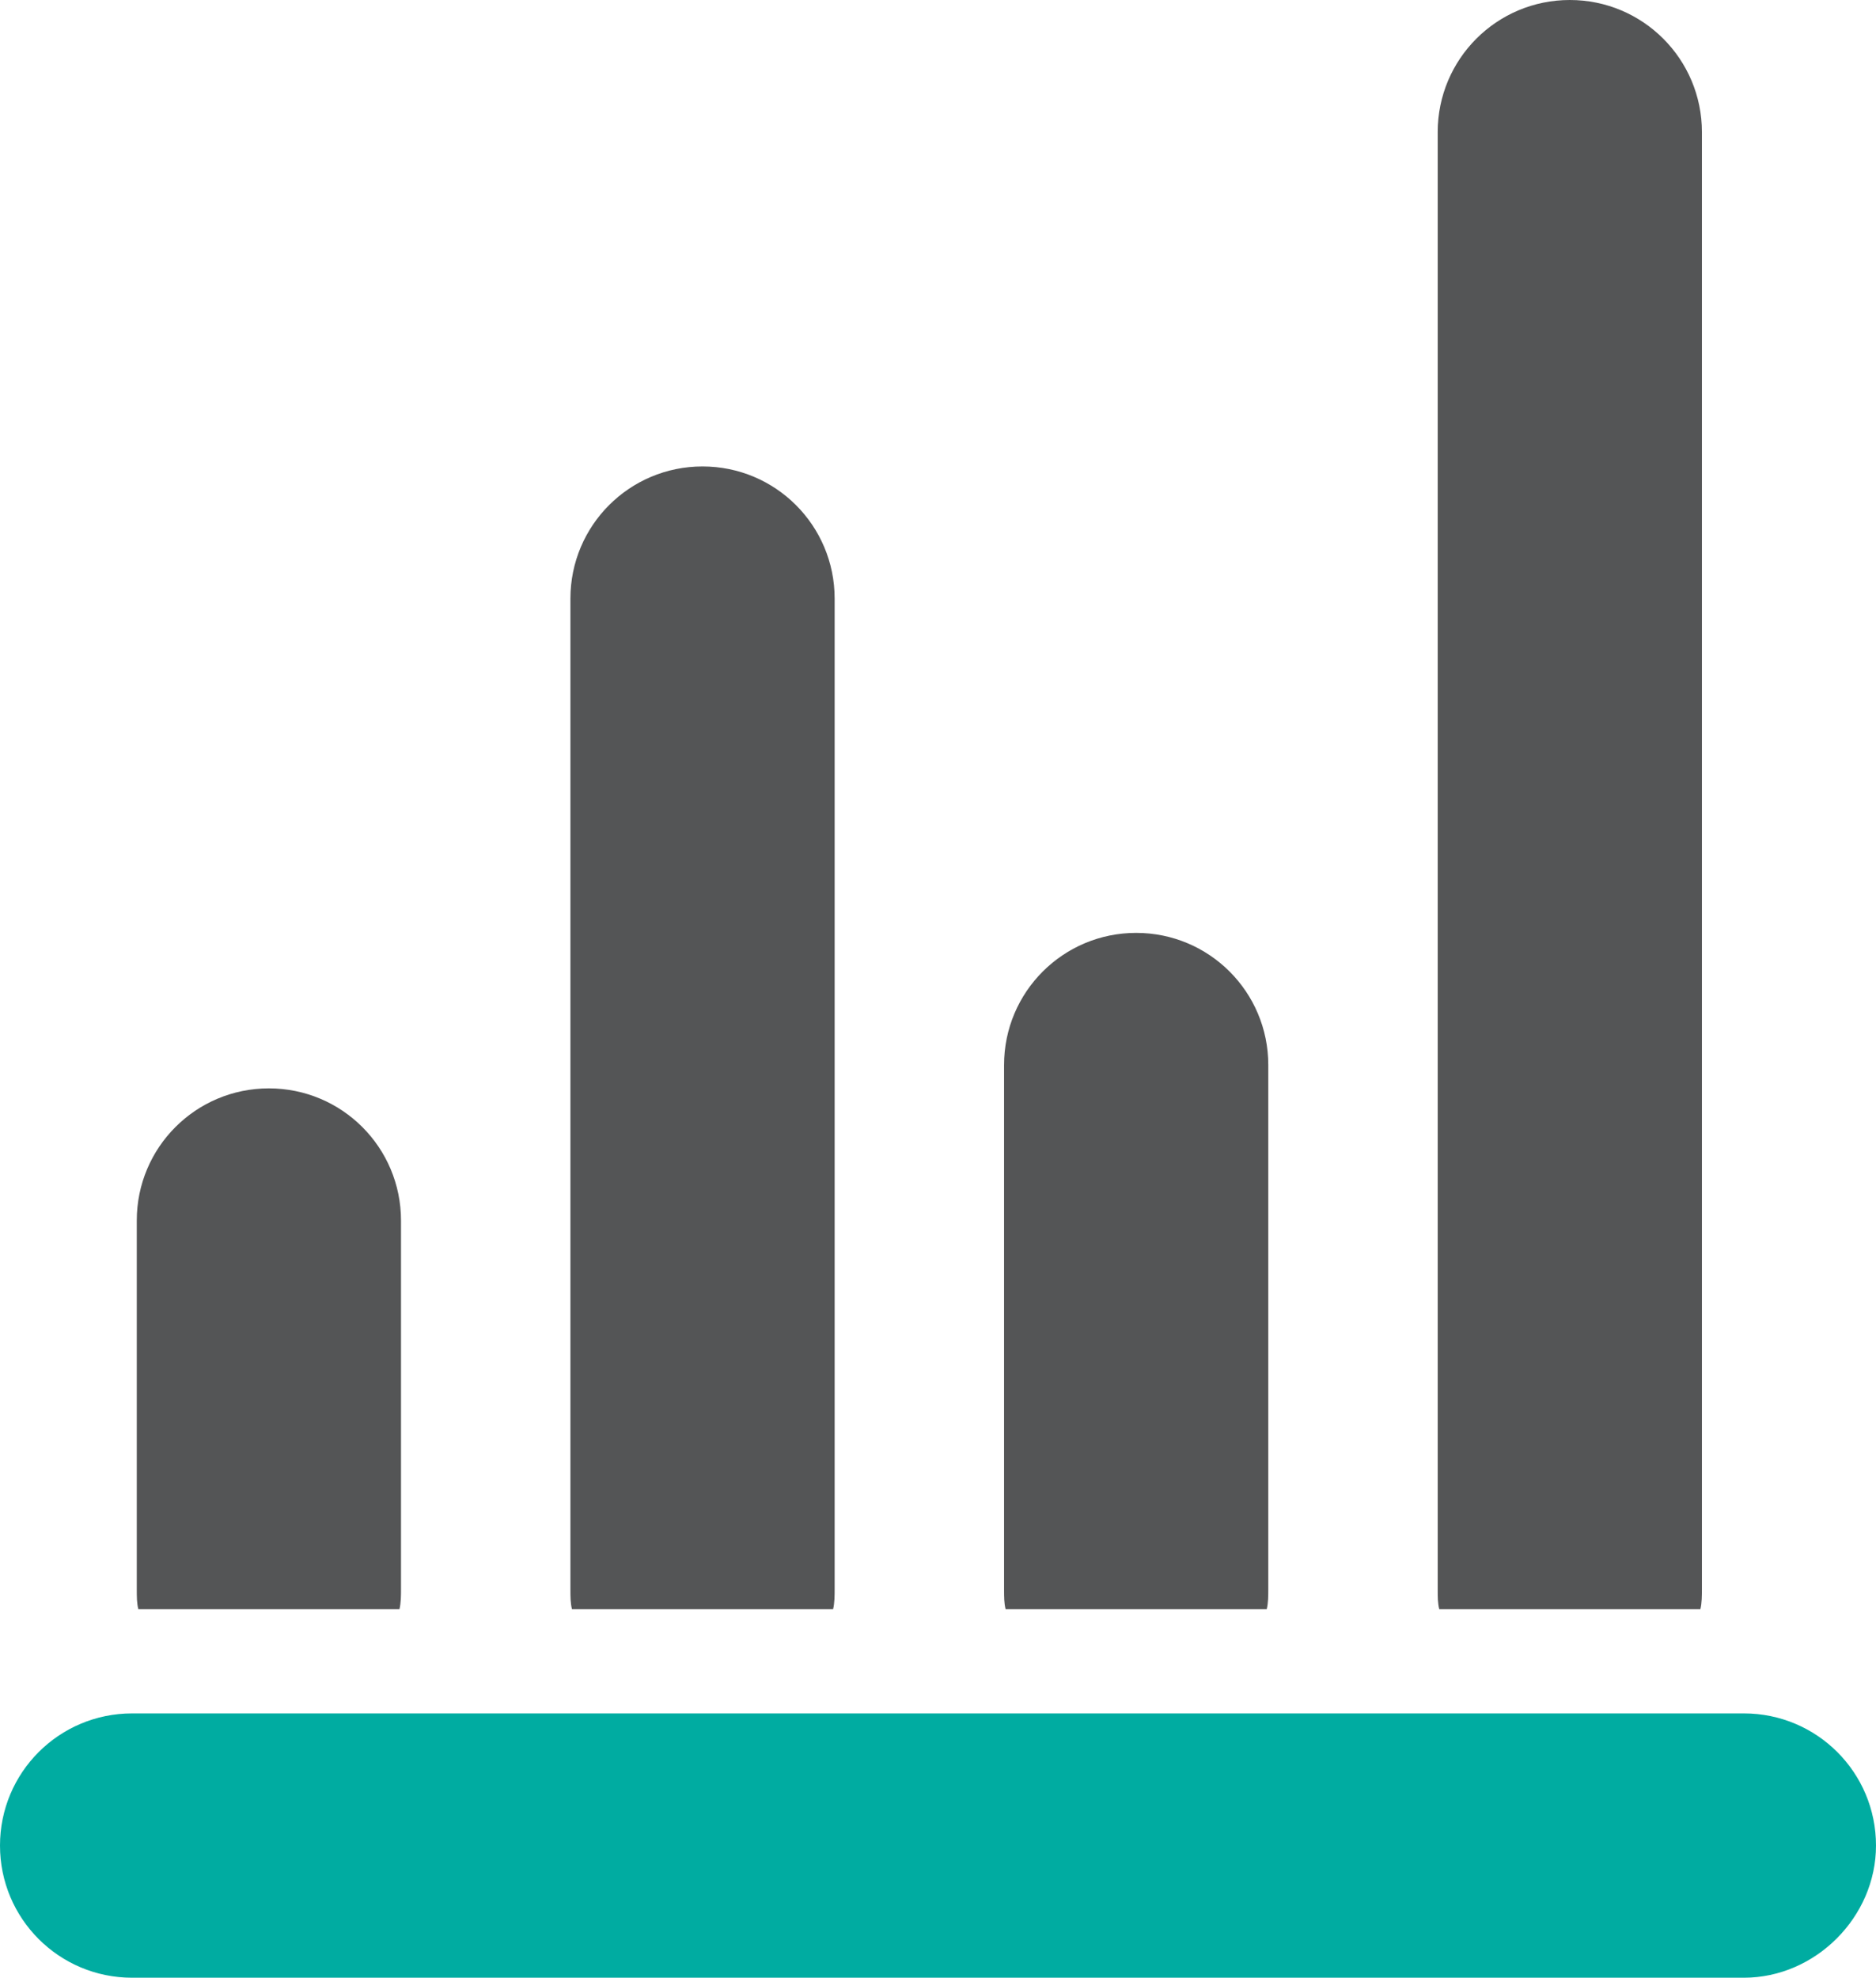
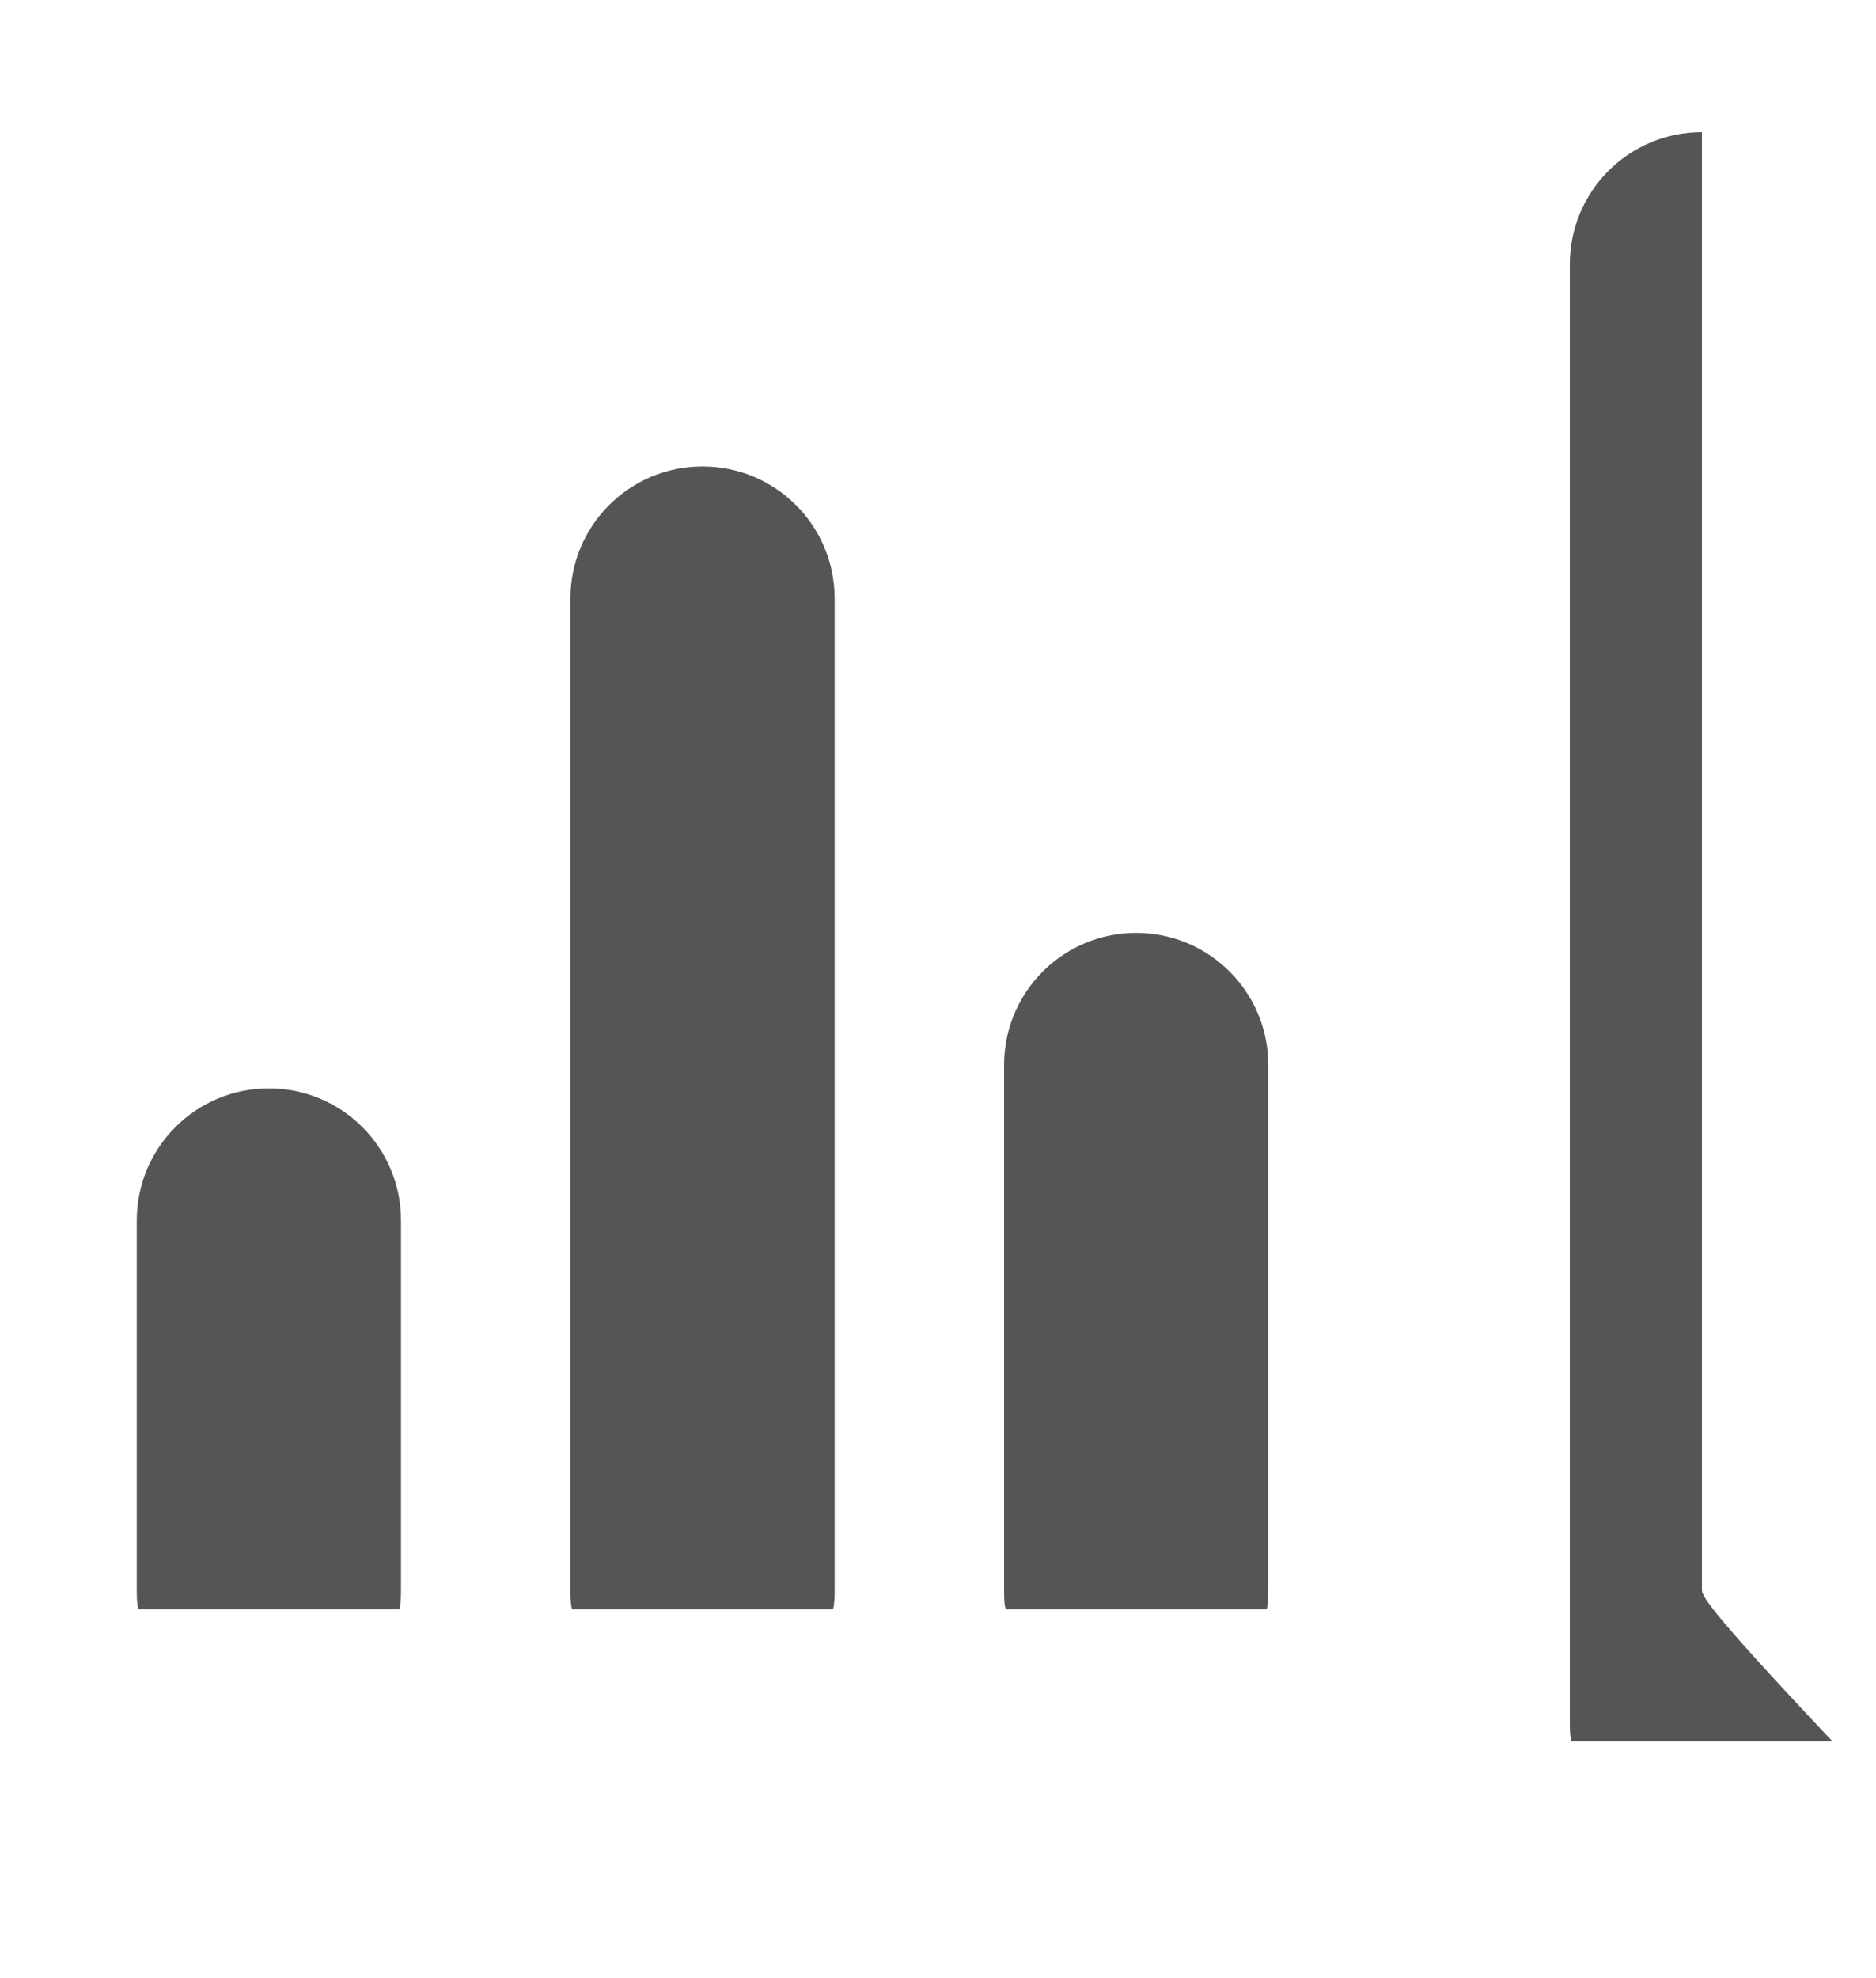
<svg xmlns="http://www.w3.org/2000/svg" version="1.1" id="Layer_1" x="0px" y="0px" viewBox="0 0 120.7 127.2" style="enable-background:new 0 0 120.7 127.2;" xml:space="preserve">
  <style type="text/css">
	.st0{fill:#00ACA1;}
	.st1{fill:#545556;}
</style>
-   <path class="st0" d="M112.2,127.2H8.5c-4.7,0-8.5-3.8-8.5-8.5v0c0-4.7,3.8-8.5,8.5-8.5h103.7c4.7,0,8.5,3.8,8.5,8.5v0  C120.7,123.3,116.8,127.2,112.2,127.2z" />
  <g>
    <path class="st1" d="M25.8,102.2V78.5c0-4.7-3.8-8.5-8.5-8.5c-4.7,0-8.5,3.8-8.5,8.5v23.7c0,0.5,0,0.9,0.1,1.3h16.8   C25.8,103.1,25.8,102.6,25.8,102.2z" />
    <path class="st1" d="M81.6,102.2V68.5c0-4.7-3.8-8.5-8.5-8.5c-4.7,0-8.5,3.8-8.5,8.5v33.7c0,0.5,0,0.9,0.1,1.3h16.8   C81.6,103.1,81.6,102.6,81.6,102.2z" />
    <path class="st1" d="M53.7,102.2V38.5c0-4.7-3.8-8.5-8.5-8.5c-4.7,0-8.5,3.8-8.5,8.5v63.7c0,0.5,0,0.9,0.1,1.3h16.8   C53.7,103.1,53.7,102.6,53.7,102.2z" />
-     <path class="st1" d="M109.5,102.2V8.5c0-4.7-3.8-8.5-8.5-8.5c-4.7,0-8.5,3.8-8.5,8.5v93.7c0,0.5,0,0.9,0.1,1.3h16.8   C109.5,103.1,109.5,102.6,109.5,102.2z" />
+     <path class="st1" d="M109.5,102.2V8.5c-4.7,0-8.5,3.8-8.5,8.5v93.7c0,0.5,0,0.9,0.1,1.3h16.8   C109.5,103.1,109.5,102.6,109.5,102.2z" />
  </g>
</svg>